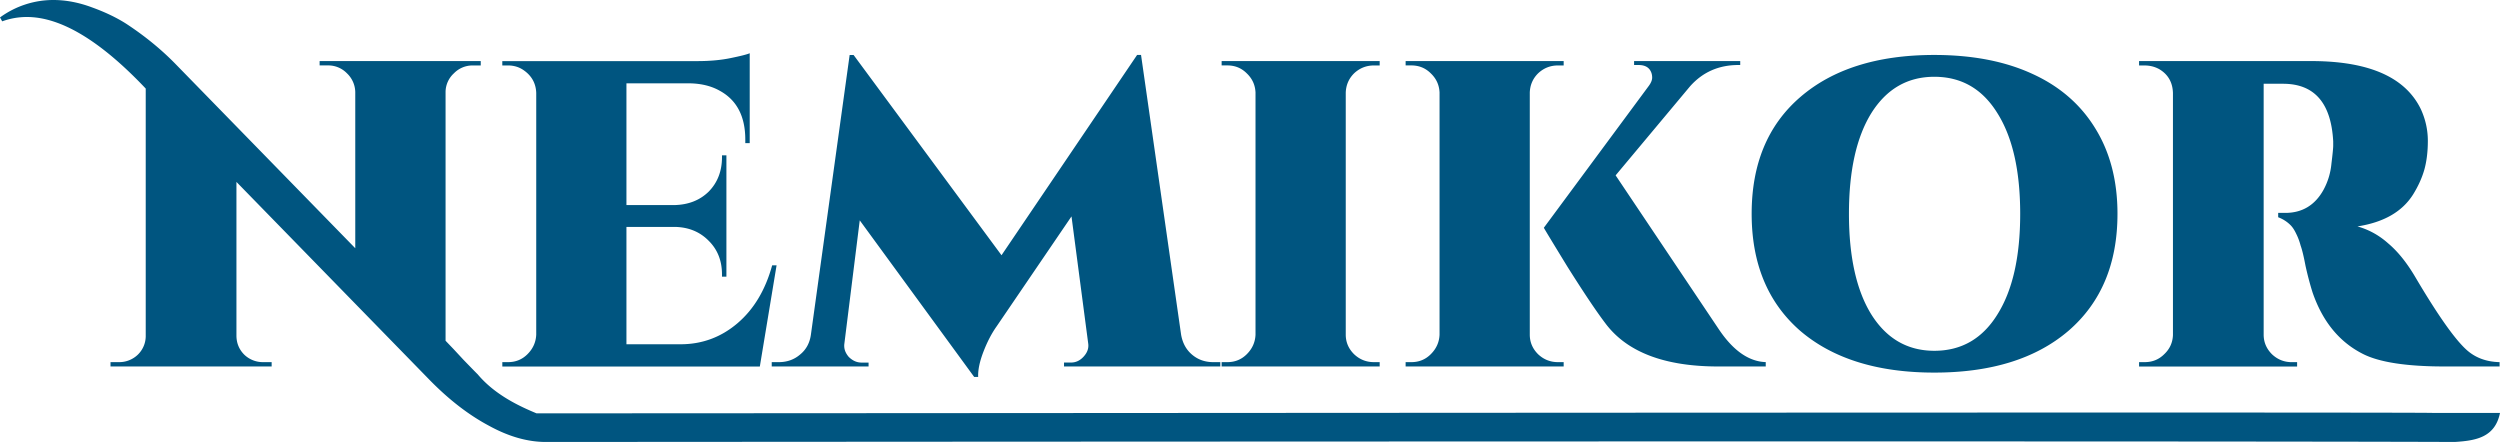
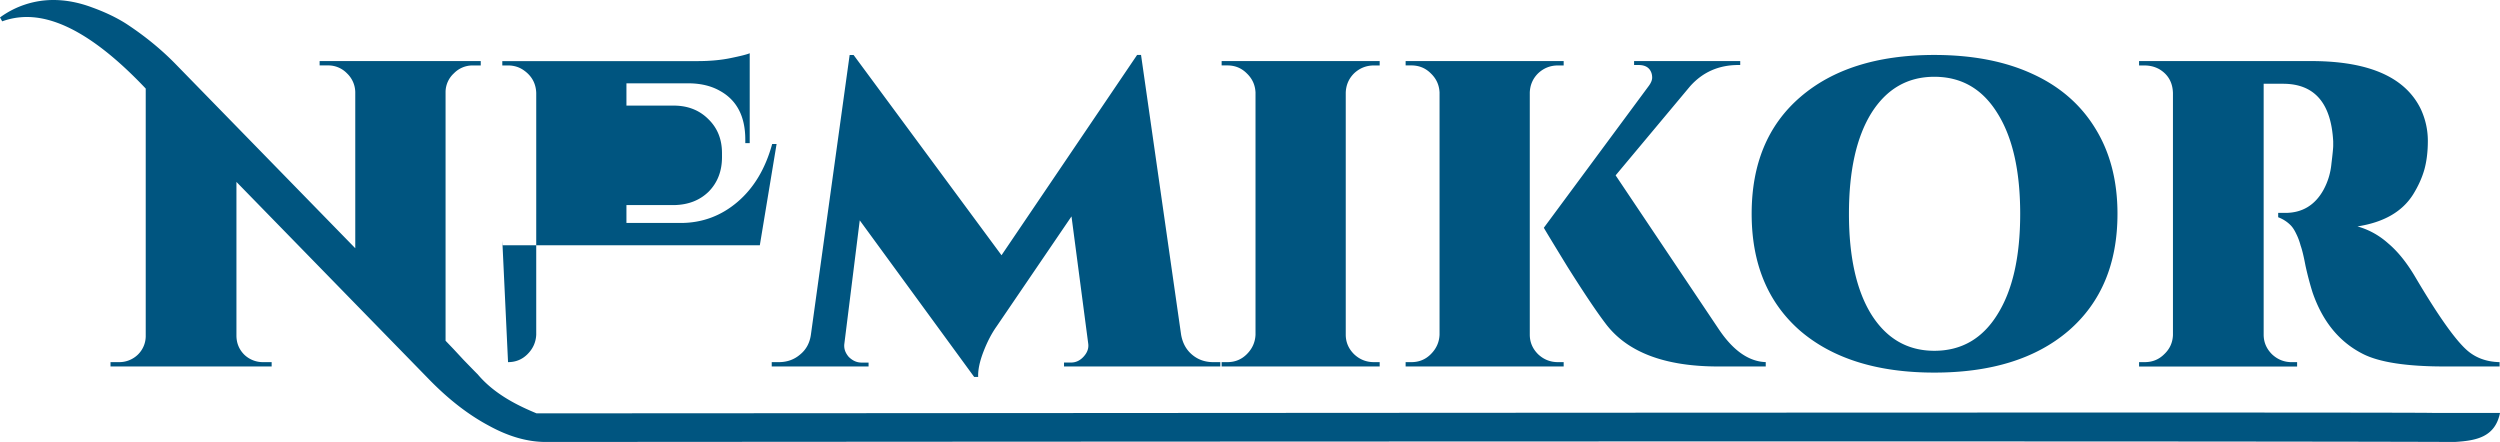
<svg xmlns="http://www.w3.org/2000/svg" viewBox="0 0 300 53.037">
-   <path d="M290.495 13.088q.846 1.833.846 3.821 0 1.939-.423 3.458-.42 1.463-1.323 2.93-1.95 3.14-6.704 3.873 2.06.579 3.696 2.041 1.742 1.467 3.277 4.086 3.96 6.7 6.073 8.64 1.587 1.466 4.014 1.519v.521h-6.603q-6.867 0-9.826-1.519-4.226-2.147-6.021-7.381-.476-1.52-.843-3.194-.317-1.674-.582-2.407-.211-.786-.529-1.414-.317-.68-.688-1.047-.63-.627-1.478-.944v-.522h.847q3.061 0 4.596-2.774.794-1.467.948-3.14.212-1.728.212-2.148v-.521q-.37-6.913-6.02-6.913h-2.325v30.103q0 1.361 1.002 2.359 1.005.945 2.38.945h.632v.521h-18.965v-.525h.688q1.371 0 2.324-.945 1.001-.937 1.054-2.302V11.153q-.06-1.939-1.689-2.88-.794-.416-1.693-.416h-.684v-.529h20.654q10.356 0 13.153 5.76zM232.12 6.595q6.815 0 11.728 2.253 4.966 2.252 7.608 6.595 2.642 4.293 2.642 10.212 0 8.953-5.866 14.029-5.862 5.027-16.112 5.027-10.246 0-16.111-5.027-5.81-5.076-5.81-14.03 0-8.956 5.81-13.983 5.865-5.076 16.111-5.076zm-7.55 31.154q2.743 4.346 7.55 4.346 4.86 0 7.56-4.346 2.743-4.346 2.743-12.094 0-7.748-2.748-12.094-2.694-4.347-7.555-4.347-4.807 0-7.55 4.347-2.696 4.346-2.696 12.094 0 7.748 2.695 12.094zm-55.207 5.707q1.376 0 2.324-.945 1.006-.994 1.059-2.355V11.1q-.061-1.36-1.059-2.305-.948-.945-2.324-.945h-.688v-.522h18.965v.526h-.688q-1.372 0-2.377.945-.948.937-1.001 2.301v29.056q0 1.361 1.001 2.355 1.005.945 2.381.945h.684v.521h-18.965v-.521zm42.526.521h-5.707q-9.717 0-13.576-5.234-1.587-2.094-4.49-6.701-2.853-4.66-2.853-4.713l12.627-17.068q.37-.525.37-.945 0-.415-.158-.733-.37-.782-1.482-.782h-.529v-.473h12.737v.473h-.216q-3.537 0-5.809 2.562l-8.927 10.68 12.36 18.433q2.588 3.874 5.653 3.976zm-64.606-.521q1.372 0 2.325-.945 1.001-.994 1.054-2.355V11.1q-.06-1.36-1.058-2.305-.945-.945-2.32-.945h-.688v-.522h18.965v.526h-.688q-1.372 0-2.381.945-.945.937-1.002 2.301v29.056q0 1.361 1.006 2.355 1.001.945 2.377.945h.688v.521h-18.965v-.521zm-1.693 0h.847v.521h-18.754v-.472h.843q.847 0 1.482-.68.688-.73.582-1.569l-2.01-15.288-8.98 13.19q-.897 1.26-1.584 3.04-.688 1.78-.635 3.038h-.477l-13.734-18.795-1.848 14.815q-.106.84.529 1.573.688.68 1.53.68h.847v.468H92.607v-.521h.843q1.482 0 2.536-.892 1.111-.888 1.323-2.408l4.649-33.56h.472l17.752 24.033 16.27-24.034h.473l4.807 33.561q.265 1.52 1.323 2.408 1.059.892 2.533.892zm-84.625 0q1.372 0 2.324-.945 1.002-.994 1.059-2.355V11.15q-.06-1.674-1.429-2.668-.847-.627-1.954-.627h-.688v-.522H83.68q2.268 0 4.014-.367 1.795-.366 2.272-.578v10.787h-.53v-.416q0-4.191-3.06-5.866-1.482-.839-3.542-.892h-7.661v14.608h5.76q2.532-.06 4.12-1.625 1.587-1.622 1.587-4.135v-.208h.529v14.555h-.53v-.265q0-2.456-1.587-4.029-1.587-1.625-4.066-1.674h-5.813v14.082h6.5q3.856 0 6.815-2.513 2.955-2.513 4.172-6.962h.53l-2.011 12.147h-30.9v-.525zm233.69 9.58c-34.778-.15-226.864 0-229.147 0-2.185 0-4.456-.642-6.814-1.938-2.43-1.289-4.808-3.122-7.132-5.495L28.373 21.83v18.432c0 .907.317 1.675.948 2.306a3.209 3.209 0 0 0 2.271.888h1.006v.521H13.262v-.521h1.002a3.209 3.209 0 0 0 2.271-.892 3.118 3.118 0 0 0 .952-2.305V10.628C12.064 4.902 7.31 2.04 3.224 2.04c-1.02 0-2.007.174-2.96.521L0 2.094A10.847 10.847 0 0 1 6.395 0c1.512 0 3.061.295 4.649.888 1.55.56 2.906 1.206 4.066 1.939 2.185 1.429 4.12 3 5.813 4.71l21.709 22.252V11.044a3.182 3.182 0 0 0-1.002-2.25 3.114 3.114 0 0 0-2.271-.944h-1.005v-.522h19.335v.526h-.945a3.118 3.118 0 0 0-2.271.94 3.073 3.073 0 0 0-1.005 2.2V40.89l.952.994 1.213 1.307c.847.873 1.41 1.452 1.69 1.728 2.086 2.483 5.041 3.84 7.048 4.678 2.366.027 226.744-.18 227.552-.045H300c-.586 2.88-2.8 3.318-5.34 3.477z" fill="#005580" />
+   <path d="M290.495 13.088q.846 1.833.846 3.821 0 1.939-.423 3.458-.42 1.463-1.323 2.93-1.95 3.14-6.704 3.873 2.06.579 3.696 2.041 1.742 1.467 3.277 4.086 3.96 6.7 6.073 8.64 1.587 1.466 4.014 1.519v.521h-6.603q-6.867 0-9.826-1.519-4.226-2.147-6.021-7.381-.476-1.52-.843-3.194-.317-1.674-.582-2.407-.211-.786-.529-1.414-.317-.68-.688-1.047-.63-.627-1.478-.944v-.522h.847q3.061 0 4.596-2.774.794-1.467.948-3.14.212-1.728.212-2.148v-.521q-.37-6.913-6.02-6.913h-2.325v30.103q0 1.361 1.002 2.359 1.005.945 2.38.945h.632v.521h-18.965v-.525h.688q1.371 0 2.324-.945 1.001-.937 1.054-2.302V11.153q-.06-1.939-1.689-2.88-.794-.416-1.693-.416h-.684v-.529h20.654q10.356 0 13.153 5.76zM232.12 6.595q6.815 0 11.728 2.253 4.966 2.252 7.608 6.595 2.642 4.293 2.642 10.212 0 8.953-5.866 14.029-5.862 5.027-16.112 5.027-10.246 0-16.111-5.027-5.81-5.076-5.81-14.03 0-8.956 5.81-13.983 5.865-5.076 16.111-5.076zm-7.55 31.154q2.743 4.346 7.55 4.346 4.86 0 7.56-4.346 2.743-4.346 2.743-12.094 0-7.748-2.748-12.094-2.694-4.347-7.555-4.347-4.807 0-7.55 4.347-2.696 4.346-2.696 12.094 0 7.748 2.695 12.094zm-55.207 5.707q1.376 0 2.324-.945 1.006-.994 1.059-2.355V11.1q-.061-1.36-1.059-2.305-.948-.945-2.324-.945h-.688v-.522h18.965v.526h-.688q-1.372 0-2.377.945-.948.937-1.001 2.301v29.056q0 1.361 1.001 2.355 1.005.945 2.381.945h.684v.521h-18.965v-.521zm42.526.521h-5.707q-9.717 0-13.576-5.234-1.587-2.094-4.49-6.701-2.853-4.66-2.853-4.713l12.627-17.068q.37-.525.37-.945 0-.415-.158-.733-.37-.782-1.482-.782h-.529v-.473h12.737v.473h-.216q-3.537 0-5.809 2.562l-8.927 10.68 12.36 18.433q2.588 3.874 5.653 3.976zm-64.606-.521q1.372 0 2.325-.945 1.001-.994 1.054-2.355V11.1q-.06-1.36-1.058-2.305-.945-.945-2.32-.945h-.688v-.522h18.965v.526h-.688q-1.372 0-2.381.945-.945.937-1.002 2.301v29.056q0 1.361 1.006 2.355 1.001.945 2.377.945h.688v.521h-18.965v-.521zm-1.693 0h.847v.521h-18.754v-.472h.843q.847 0 1.482-.68.688-.73.582-1.569l-2.01-15.288-8.98 13.19q-.897 1.26-1.584 3.04-.688 1.78-.635 3.038h-.477l-13.734-18.795-1.848 14.815q-.106.84.529 1.573.688.68 1.53.68h.847v.468H92.607v-.521h.843q1.482 0 2.536-.892 1.111-.888 1.323-2.408l4.649-33.56h.472l17.752 24.033 16.27-24.034h.473l4.807 33.561q.265 1.52 1.323 2.408 1.059.892 2.533.892zm-84.625 0q1.372 0 2.324-.945 1.002-.994 1.059-2.355V11.15q-.06-1.674-1.429-2.668-.847-.627-1.954-.627h-.688v-.522H83.68q2.268 0 4.014-.367 1.795-.366 2.272-.578v10.787h-.53v-.416q0-4.191-3.06-5.866-1.482-.839-3.542-.892h-7.661v14.608h5.76q2.532-.06 4.12-1.625 1.587-1.622 1.587-4.135v-.208h.529h-.53v-.265q0-2.456-1.587-4.029-1.587-1.625-4.066-1.674h-5.813v14.082h6.5q3.856 0 6.815-2.513 2.955-2.513 4.172-6.962h.53l-2.011 12.147h-30.9v-.525zm233.69 9.58c-34.778-.15-226.864 0-229.147 0-2.185 0-4.456-.642-6.814-1.938-2.43-1.289-4.808-3.122-7.132-5.495L28.373 21.83v18.432c0 .907.317 1.675.948 2.306a3.209 3.209 0 0 0 2.271.888h1.006v.521H13.262v-.521h1.002a3.209 3.209 0 0 0 2.271-.892 3.118 3.118 0 0 0 .952-2.305V10.628C12.064 4.902 7.31 2.04 3.224 2.04c-1.02 0-2.007.174-2.96.521L0 2.094A10.847 10.847 0 0 1 6.395 0c1.512 0 3.061.295 4.649.888 1.55.56 2.906 1.206 4.066 1.939 2.185 1.429 4.12 3 5.813 4.71l21.709 22.252V11.044a3.182 3.182 0 0 0-1.002-2.25 3.114 3.114 0 0 0-2.271-.944h-1.005v-.522h19.335v.526h-.945a3.118 3.118 0 0 0-2.271.94 3.073 3.073 0 0 0-1.005 2.2V40.89l.952.994 1.213 1.307c.847.873 1.41 1.452 1.69 1.728 2.086 2.483 5.041 3.84 7.048 4.678 2.366.027 226.744-.18 227.552-.045H300c-.586 2.88-2.8 3.318-5.34 3.477z" fill="#005580" />
</svg>